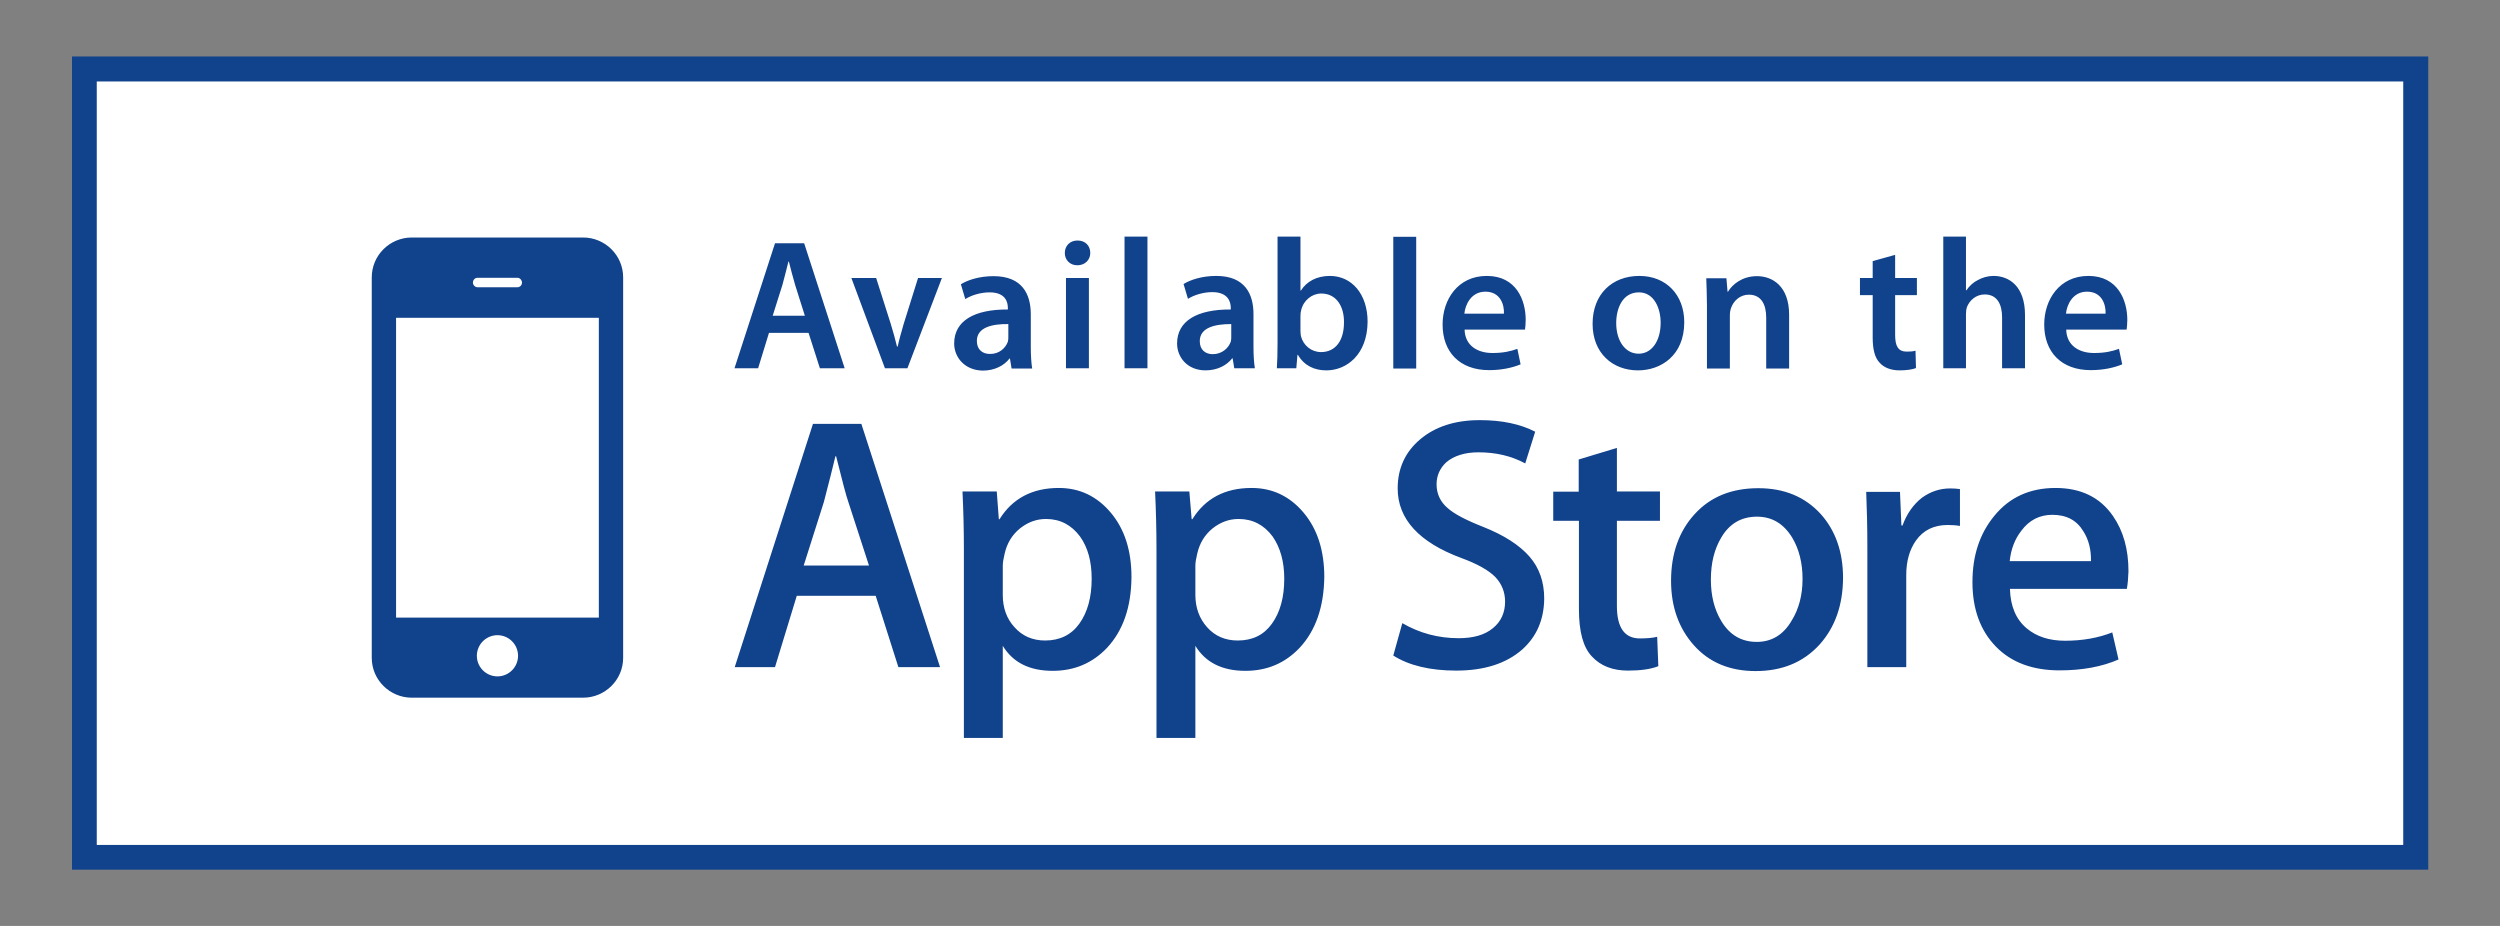
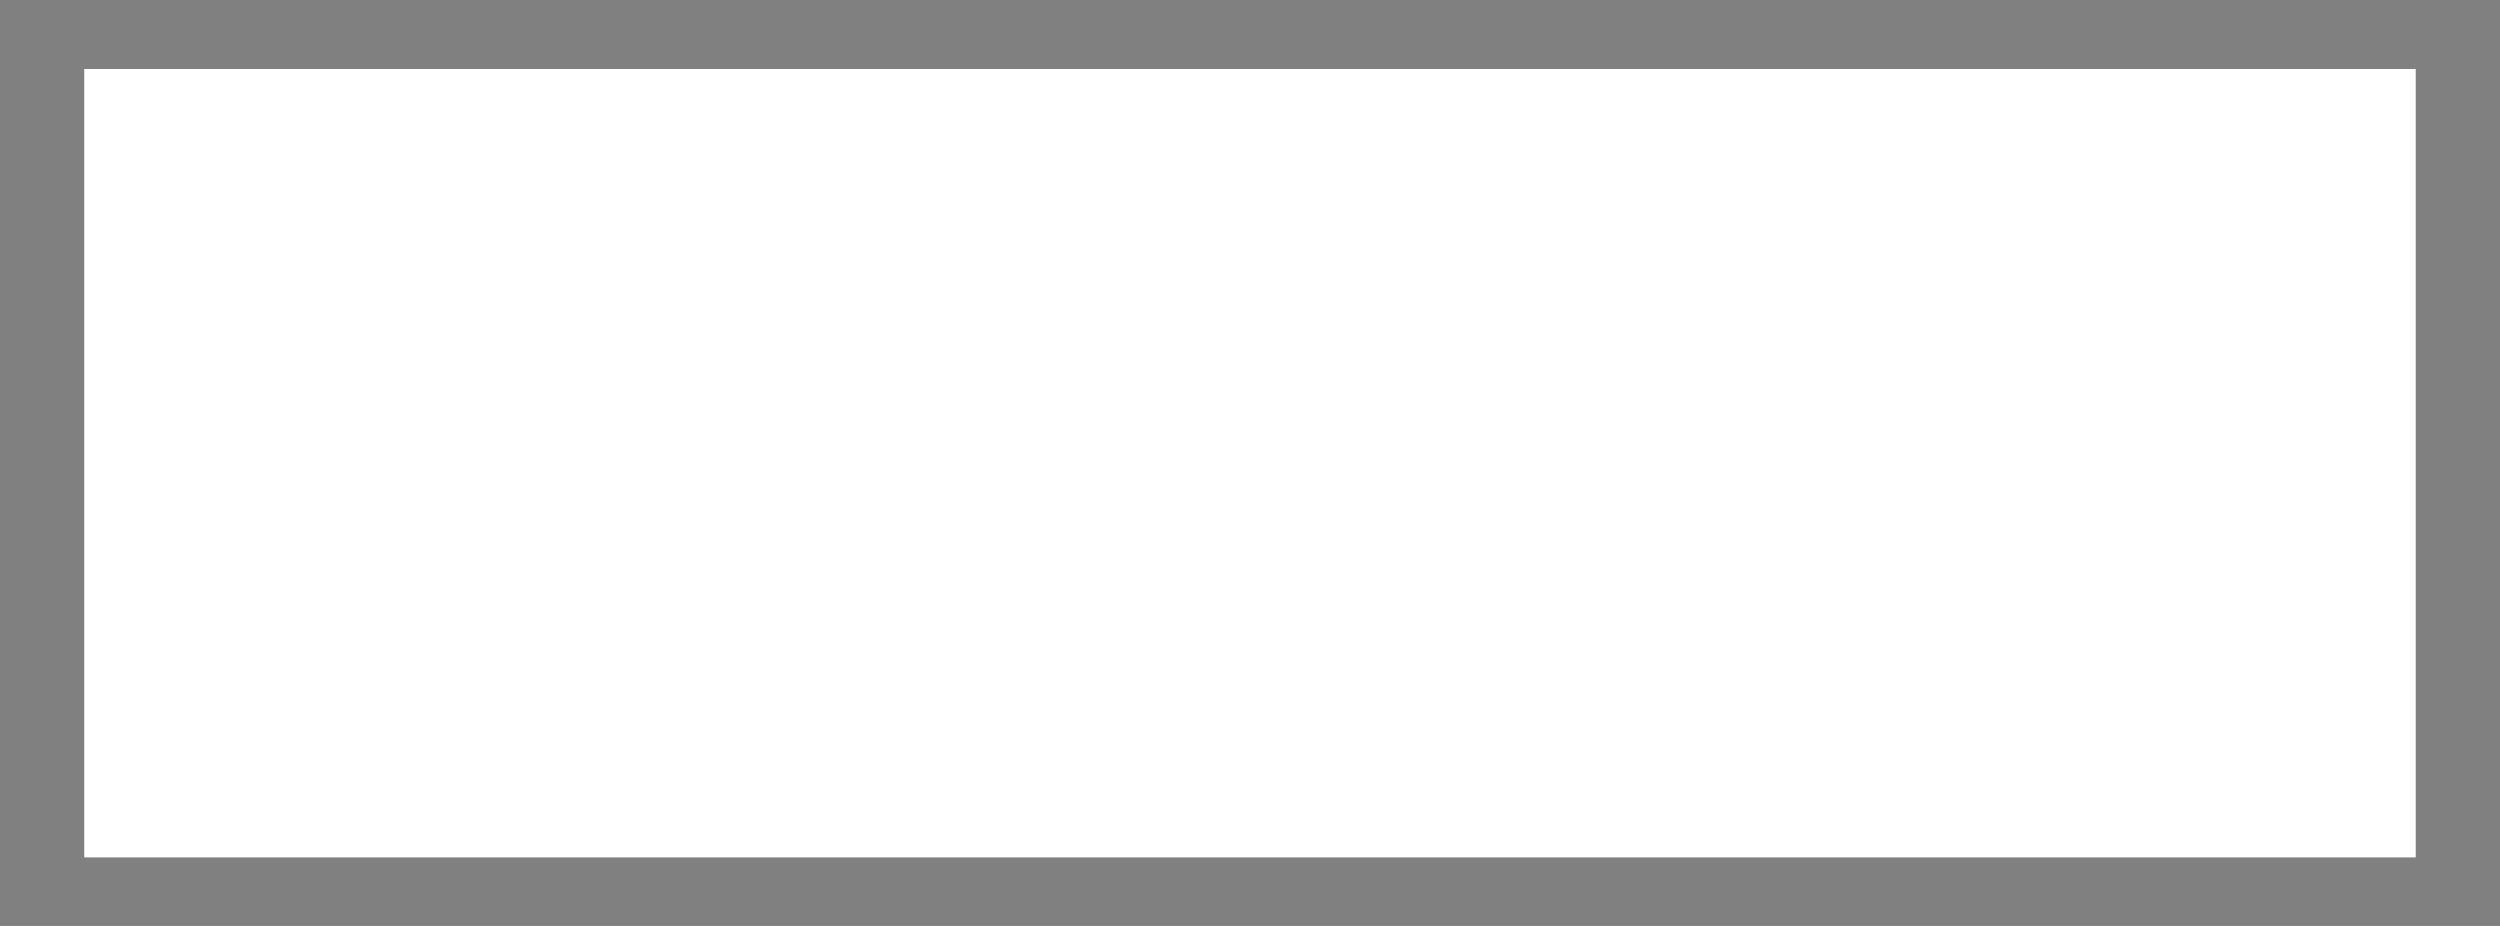
<svg xmlns="http://www.w3.org/2000/svg" xmlns:xlink="http://www.w3.org/1999/xlink" id="Layer_1" x="0px" y="0px" viewBox="0 0 1080 400" style="enable-background:new 0 0 1080 400;" xml:space="preserve">
  <rect x="0" y="0" width="1080" height="400" fill="#808080" stroke="none" />
  <style type="text/css">	.st0{fill:#FFFFFF;}	.st1{clip-path:url(#SVGID_00000088105227792292519660000010072848750409857935_);}	.st2{fill:#11428C;}	.st3{clip-path:url(#SVGID_00000104677997399037097680000008543934954123721133_);}</style>
  <g>
    <g>
      <rect x="36.4" y="29.8" class="st0" width="1007.2" height="340.6" />
    </g>
    <g>
      <g>
        <defs>
-           <rect id="SVGID_1_" x="30.4" y="23.8" width="1019.1" height="352.5" />
-         </defs>
+           </defs>
        <clipPath id="SVGID_00000095316037613060428080000008286512300094757251_">
          <use xlink:href="#SVGID_1_" style="overflow:visible;" />
        </clipPath>
        <g style="clip-path:url(#SVGID_00000095316037613060428080000008286512300094757251_);">
-           <path class="st2" d="M1049,375.7H31.1V24.4H1049V375.7z M41.8,365h996.4V35.2H41.8V365z" />
-         </g>
+           </g>
      </g>
      <g>
        <defs>
-           <rect id="SVGID_00000050635930005012484700000011441747307113167807_" x="30.4" y="23.8" width="1019.1" height="352.5" />
-         </defs>
+           </defs>
        <clipPath id="SVGID_00000004547129704161424660000005373523742213748610_">
          <use xlink:href="#SVGID_00000050635930005012484700000011441747307113167807_" style="overflow:visible;" />
        </clipPath>
        <g style="clip-path:url(#SVGID_00000004547129704161424660000005373523742213748610_);">
-           <path class="st2" d="M901.6,126c-6.1,0-8.7,5.5-9.1,9.5h17.1C909.8,131.9,908.2,126,901.6,126 M518.3,147.4     c0,3.8,2.5,5.6,5.6,5.6c4,0,6.8-2.6,7.8-5.4c0.2-0.7,0.2-1.4,0.2-2.2V140C525,140,518.3,141.4,518.3,147.4 M708,126.3     c-7,0-9.8,6.8-9.8,13.3c0,7.5,3.8,13.2,9.7,13.2c5.6,0,9.5-5.4,9.5-13.4C717.4,133.4,714.7,126.3,708,126.3 M641.7,126     c-6.1,0-8.7,5.5-9.1,9.5h17.1C649.9,131.9,648.3,126,641.7,126 M570.8,126.8c-4,0-7.7,2.9-8.7,7.2c-0.2,0.7-0.3,1.6-0.3,2.6v6.3     c0,0.8,0.1,1.6,0.2,2.3c1,4,4.5,6.9,8.7,6.9c6.2,0,9.9-4.9,9.9-12.8C580.7,132.5,577.4,126.8,570.8,126.8 M918.8,254.4h-50.5     c0.2,7.5,2.6,13.2,7.3,17.1c4.2,3.5,9.7,5.3,16.5,5.3c7.5,0,14.3-1.2,20.4-3.6l2.7,11.7c-7.1,3.1-15.6,4.7-25.4,4.7     c-11.7,0-20.9-3.4-27.6-10.3c-6.7-6.9-10.1-16.2-10.1-27.8c0-11.5,3.1-20.9,9.4-28.6c6.6-8.1,15.4-12.1,26.5-12.1     c10.9,0,19.2,4,24.8,12.1c4.5,6.5,6.7,14.4,6.7,23.9C919.4,249.7,919.2,252.2,918.8,254.4 M849.3,135.7v23.4h-9.8v-56.9h9.8     v23.2h0.2c1.2-1.8,2.9-3.4,4.9-4.4c2-1.1,4.3-1.8,6.8-1.8c6.7,0,13.6,4.4,13.6,16.9v23h-9.9v-22c0-5.6-2.1-9.9-7.5-9.9     c-3.8,0-6.6,2.6-7.7,5.5C849.4,133.7,849.3,134.7,849.3,135.7 M846.7,227.2c-1.7-0.3-3.5-0.4-5.3-0.4c-5.9,0-10.5,2.2-13.7,6.7     c-2.8,4-4.2,8.9-4.2,15v39.7h-16.8v-51.9c0-8.7-0.2-16.6-0.5-23.8h14.6l0.6,14.5h0.5c1.8-5,4.6-9,8.4-12c3.8-2.7,7.8-4,12.2-4     c1.6,0,3,0.1,4.2,0.3V227.2z M803.5,120.1h5.5v-7.3l9.7-2.7v10h9.4v7.4h-9.4v17.2c0,4.8,1.3,7.2,5,7.2c1.8,0,2.7-0.1,3.8-0.4     l0.2,7.5c-1.4,0.6-4.1,1-7.1,1c-3.7,0-6.7-1.2-8.5-3.2c-2.2-2.2-3.1-5.9-3.1-11v-18.3h-5.5L803.5,120.1L803.5,120.1z      M786.1,278.4c-7,7.7-16.2,11.5-27.7,11.5c-11.1,0-20-3.7-26.6-11.1s-9.9-16.7-9.9-27.9c0-11.7,3.4-21.4,10.2-28.8     c6.8-7.5,16-11.2,27.5-11.2c11.2,0,20.1,3.7,26.9,11.1c6.4,7.1,9.7,16.4,9.7,27.7C796.1,261.4,792.8,270.9,786.1,278.4      M707.6,160c-11,0-19.6-7.5-19.6-20.1c0-12.8,8.4-20.7,20.2-20.7c11.6,0,19.4,8.2,19.4,20C727.6,153.6,717.5,160,707.6,160      M717.1,225h-18.6v36.8c0,9.3,3.3,14,9.9,14c3,0,5.5-0.2,7.5-0.7l0.5,12.7c-3.3,1.3-7.7,1.9-13.1,1.9c-6.6,0-11.8-2-15.6-6.1     c-3.8-4-5.6-10.8-5.6-20.4v-38.2H671v-12.6h11v-13.9l16.5-5v18.8h18.6V225z M657.7,280.5c-6.9,6.1-16.4,9.2-28.6,9.2     c-11.3,0-20.4-2.2-27.2-6.5l3.9-14c7.4,4.3,15.5,6.5,24.3,6.5c6.4,0,11.3-1.4,14.8-4.3c3.5-2.8,5.3-6.7,5.3-11.5     c0-4.2-1.5-7.8-4.3-10.7c-2.9-2.9-7.7-5.6-14.5-8.1c-18.4-6.8-27.6-16.9-27.6-30.1c0-8.6,3.2-15.7,9.7-21.2s15.1-8.3,25.8-8.3     c9.6,0,17.5,1.7,23.9,5l-4.3,13.7c-5.9-3.2-12.6-4.8-20.2-4.8c-5.9,0-10.6,1.5-13.9,4.3c-2.8,2.6-4.2,5.8-4.2,9.5     c0,4.1,1.6,7.6,4.8,10.3c2.8,2.5,7.9,5.2,15.3,8.1c9.1,3.6,15.7,7.9,20,12.8c4.3,4.9,6.4,11,6.4,18.2     C667,267.6,663.9,274.9,657.7,280.5 M573,160c-5,0-9.5-1.9-12.3-6.7h-0.2l-0.5,5.8h-8.4c0.2-2.6,0.3-7,0.3-11v-45.9h9.9v23.3     h0.2c2.4-3.8,6.7-6.3,12.5-6.3c9.5,0,16.3,7.9,16.3,19.8C590.7,153.1,581.8,160,573,160 M561.4,279.9c-6.3,6.6-14,9.9-23.4,9.9     c-10,0-17.2-3.6-21.6-10.8v39.8h-16.8v-81.6c0-8.1-0.2-16.4-0.6-24.9h14.8l1,12h0.3c5.6-9,14.1-13.5,25.6-13.5     c8.9,0,16.4,3.5,22.4,10.6s9,16.4,9,27.9C571.9,262.2,568.4,272.4,561.4,279.9 M495.7,159.1h-9.9v-56.9h9.9V159.1z M478.2,279.9     c-6.3,6.6-14.1,9.9-23.4,9.9c-10.1,0-17.2-3.6-21.6-10.8v39.8h-16.8v-81.6c0-8.1-0.2-16.4-0.6-24.9h14.8l0.9,12h0.3     c5.6-9,14.2-13.5,25.6-13.5c8.9,0,16.4,3.5,22.4,10.6s9,16.4,9,27.9C488.7,262.2,485.2,272.4,478.2,279.9 M412.2,148.4     c0-9.8,8.7-14.8,23.2-14.7v-0.6c0-2.6-1-6.8-7.9-6.8c-3.8,0-7.8,1.2-10.5,2.9l-1.9-6.4c2.9-1.8,7.9-3.5,14.1-3.5     c12.5,0,16.1,7.9,16.1,16.5v14c0,3.5,0.2,7,0.6,9.4H437l-0.7-4.3h-0.2c-2.3,3-6.4,5.2-11.5,5.2     C416.7,160,412.2,154.3,412.2,148.4 M392,159.1h-9.7l-14.5-39h10.7l6.3,19.8c1.1,3.5,1.9,6.6,2.7,9.8h0.3     c0.7-3.2,1.6-6.3,2.6-9.8l6.2-19.8h10.3L392,159.1z M388.1,288.2l-9.8-30.8h-34.1l-9.4,30.8h-17.4l33.8-105.1h20.9l34,105.1     H388.1z M269.2,284.2c0,9.5-7.8,17.2-17.3,17.2h-74c-9.5,0-17.3-7.7-17.3-17.2V119.8c0-9.5,7.8-17.2,17.3-17.2h74     c9.5,0,17.3,7.7,17.3,17.2V284.2z M334.8,105.1h12.6l17.5,54h-10.7l-4.9-15.3h-17.1l-4.7,15.3h-10.2L334.8,105.1z M470.4,159.1     h-9.9v-39h9.9V159.1z M465.5,103.9c3.4,0,5.5,2.3,5.5,5.4c0,2.9-2.2,5.3-5.6,5.3c-3.3,0-5.4-2.4-5.4-5.3     C460,106.2,462.2,103.9,465.5,103.9 M523.7,126.2c-3.8,0-7.8,1.2-10.5,2.9l-1.9-6.4c2.9-1.8,7.9-3.5,14.1-3.5     c12.5,0,16.1,7.9,16.1,16.5v14c0,3.5,0.2,7,0.6,9.4h-8.9l-0.7-4.3h-0.2c-2.3,3-6.4,5.2-11.5,5.2c-7.9,0-12.3-5.7-12.3-11.6     c0-9.8,8.7-14.8,23.2-14.7V133C531.7,130.5,530.6,126.2,523.7,126.2 M601.9,102.3h9.9v56.9h-9.9V102.3z M642.3,119.2     c12.7,0,16.8,10.4,16.8,19c0,1.8-0.2,3.3-0.3,4.2h-26.1c0.2,7,5.7,10.1,12,10.1c4.6,0,7.8-0.7,10.8-1.8l1.4,6.7     c-3.4,1.4-8,2.5-13.6,2.5c-12.7,0-20.1-7.8-20.1-19.7C623.2,129.4,629.8,119.2,642.3,119.2 M745.8,120.1l0.5,5.9h0.2     c1.8-3,6-6.7,12.5-6.7c6.8,0,13.9,4.4,13.9,16.7v23.2H763v-22c0-5.6-2.1-9.9-7.5-9.9c-3.9,0-6.7,2.8-7.7,5.8     c-0.3,0.8-0.5,2-0.5,3.1v23h-9.9v-27.4c0-4.5-0.2-8.3-0.3-11.6h8.7V120.1z M902.2,119.2c12.6,0,16.8,10.4,16.8,19     c0,1.8-0.2,3.3-0.3,4.2h-26.1c0.2,7,5.7,10.1,12,10.1c4.6,0,7.8-0.7,10.8-1.8l1.4,6.7c-3.4,1.4-8,2.5-13.6,2.5     c-12.7,0-20.1-7.8-20.1-19.7C883.1,129.4,889.7,119.2,902.2,119.2 M343.5,123.1c-1-3.3-1.9-7-2.7-10.1h-0.2     c-0.8,3.1-1.7,6.9-2.6,10.1l-4.2,13.3h13.9L343.5,123.1z M435.4,147.6c0.2-0.7,0.2-1.4,0.2-2.2V140c-7-0.1-13.6,1.4-13.6,7.3     c0,3.8,2.5,5.6,5.6,5.6C431.6,153,434.4,150.4,435.4,147.6 M886.6,222.4c-5.5,0-10,2.3-13.4,6.9c-2.8,3.6-4.5,8-5,13.1h35.1     c0.1-5-1-9.3-3.3-12.9C897.1,224.7,892.7,222.4,886.6,222.4 M361.2,197.1h-0.3c-1.1,4.5-2.7,11.1-5,19.8l-8.7,27.4h28.2     l-8.9-27.4C365.5,214.1,363.8,207.5,361.2,197.1 M535.1,224.2c-4.2,0-7.9,1.4-11.3,4.1c-3.4,2.8-5.6,6.4-6.6,10.9     c-0.5,2.1-0.8,3.8-0.8,5.2V257c0,5.5,1.7,10.2,5.1,14c3.4,3.8,7.8,5.7,13.2,5.7c6.4,0,11.3-2.4,14.8-7.3s5.3-11.3,5.3-19.4     c0-7.4-1.7-13.4-5-18.2C546.1,226.8,541.2,224.2,535.1,224.2 M759,223.2c-6.7,0-11.9,3-15.4,9c-3,5-4.5,11-4.5,18.2     c0,7,1.5,12.9,4.5,17.9c3.6,6,8.7,9,15.3,9c6.4,0,11.5-3,15.1-9.2c3.1-5,4.7-11,4.7-18c0-6.9-1.5-12.9-4.5-17.9     C770.5,226.2,765.5,223.2,759,223.2 M451.9,224.2c-4.2,0-7.9,1.4-11.3,4.1c-3.4,2.8-5.6,6.4-6.6,10.9c-0.5,2.1-0.8,3.8-0.8,5.2     V257c0,5.5,1.6,10.2,5.1,14c3.4,3.8,7.8,5.7,13.2,5.7c6.3,0,11.3-2.4,14.8-7.3s5.3-11.3,5.3-19.4c0-7.4-1.6-13.4-5-18.2     C462.9,226.8,458,224.2,451.9,224.2 M171.1,266.8h87.6V137.3h-87.6V266.8z M214.9,274.4c-4.9,0-8.9,4-8.9,8.9s4,8.9,8.9,8.9     s8.9-4,8.9-8.9C223.8,278.4,219.8,274.4,214.9,274.4 M206.3,124.1h17.2c1.1,0,2-0.9,2-2s-0.9-2.1-2-2.1h-17.2     c-1.1,0-2,0.9-2,2.1C204.3,123.1,205.2,124.1,206.3,124.1" />
-         </g>
+           </g>
      </g>
    </g>
  </g>
</svg>